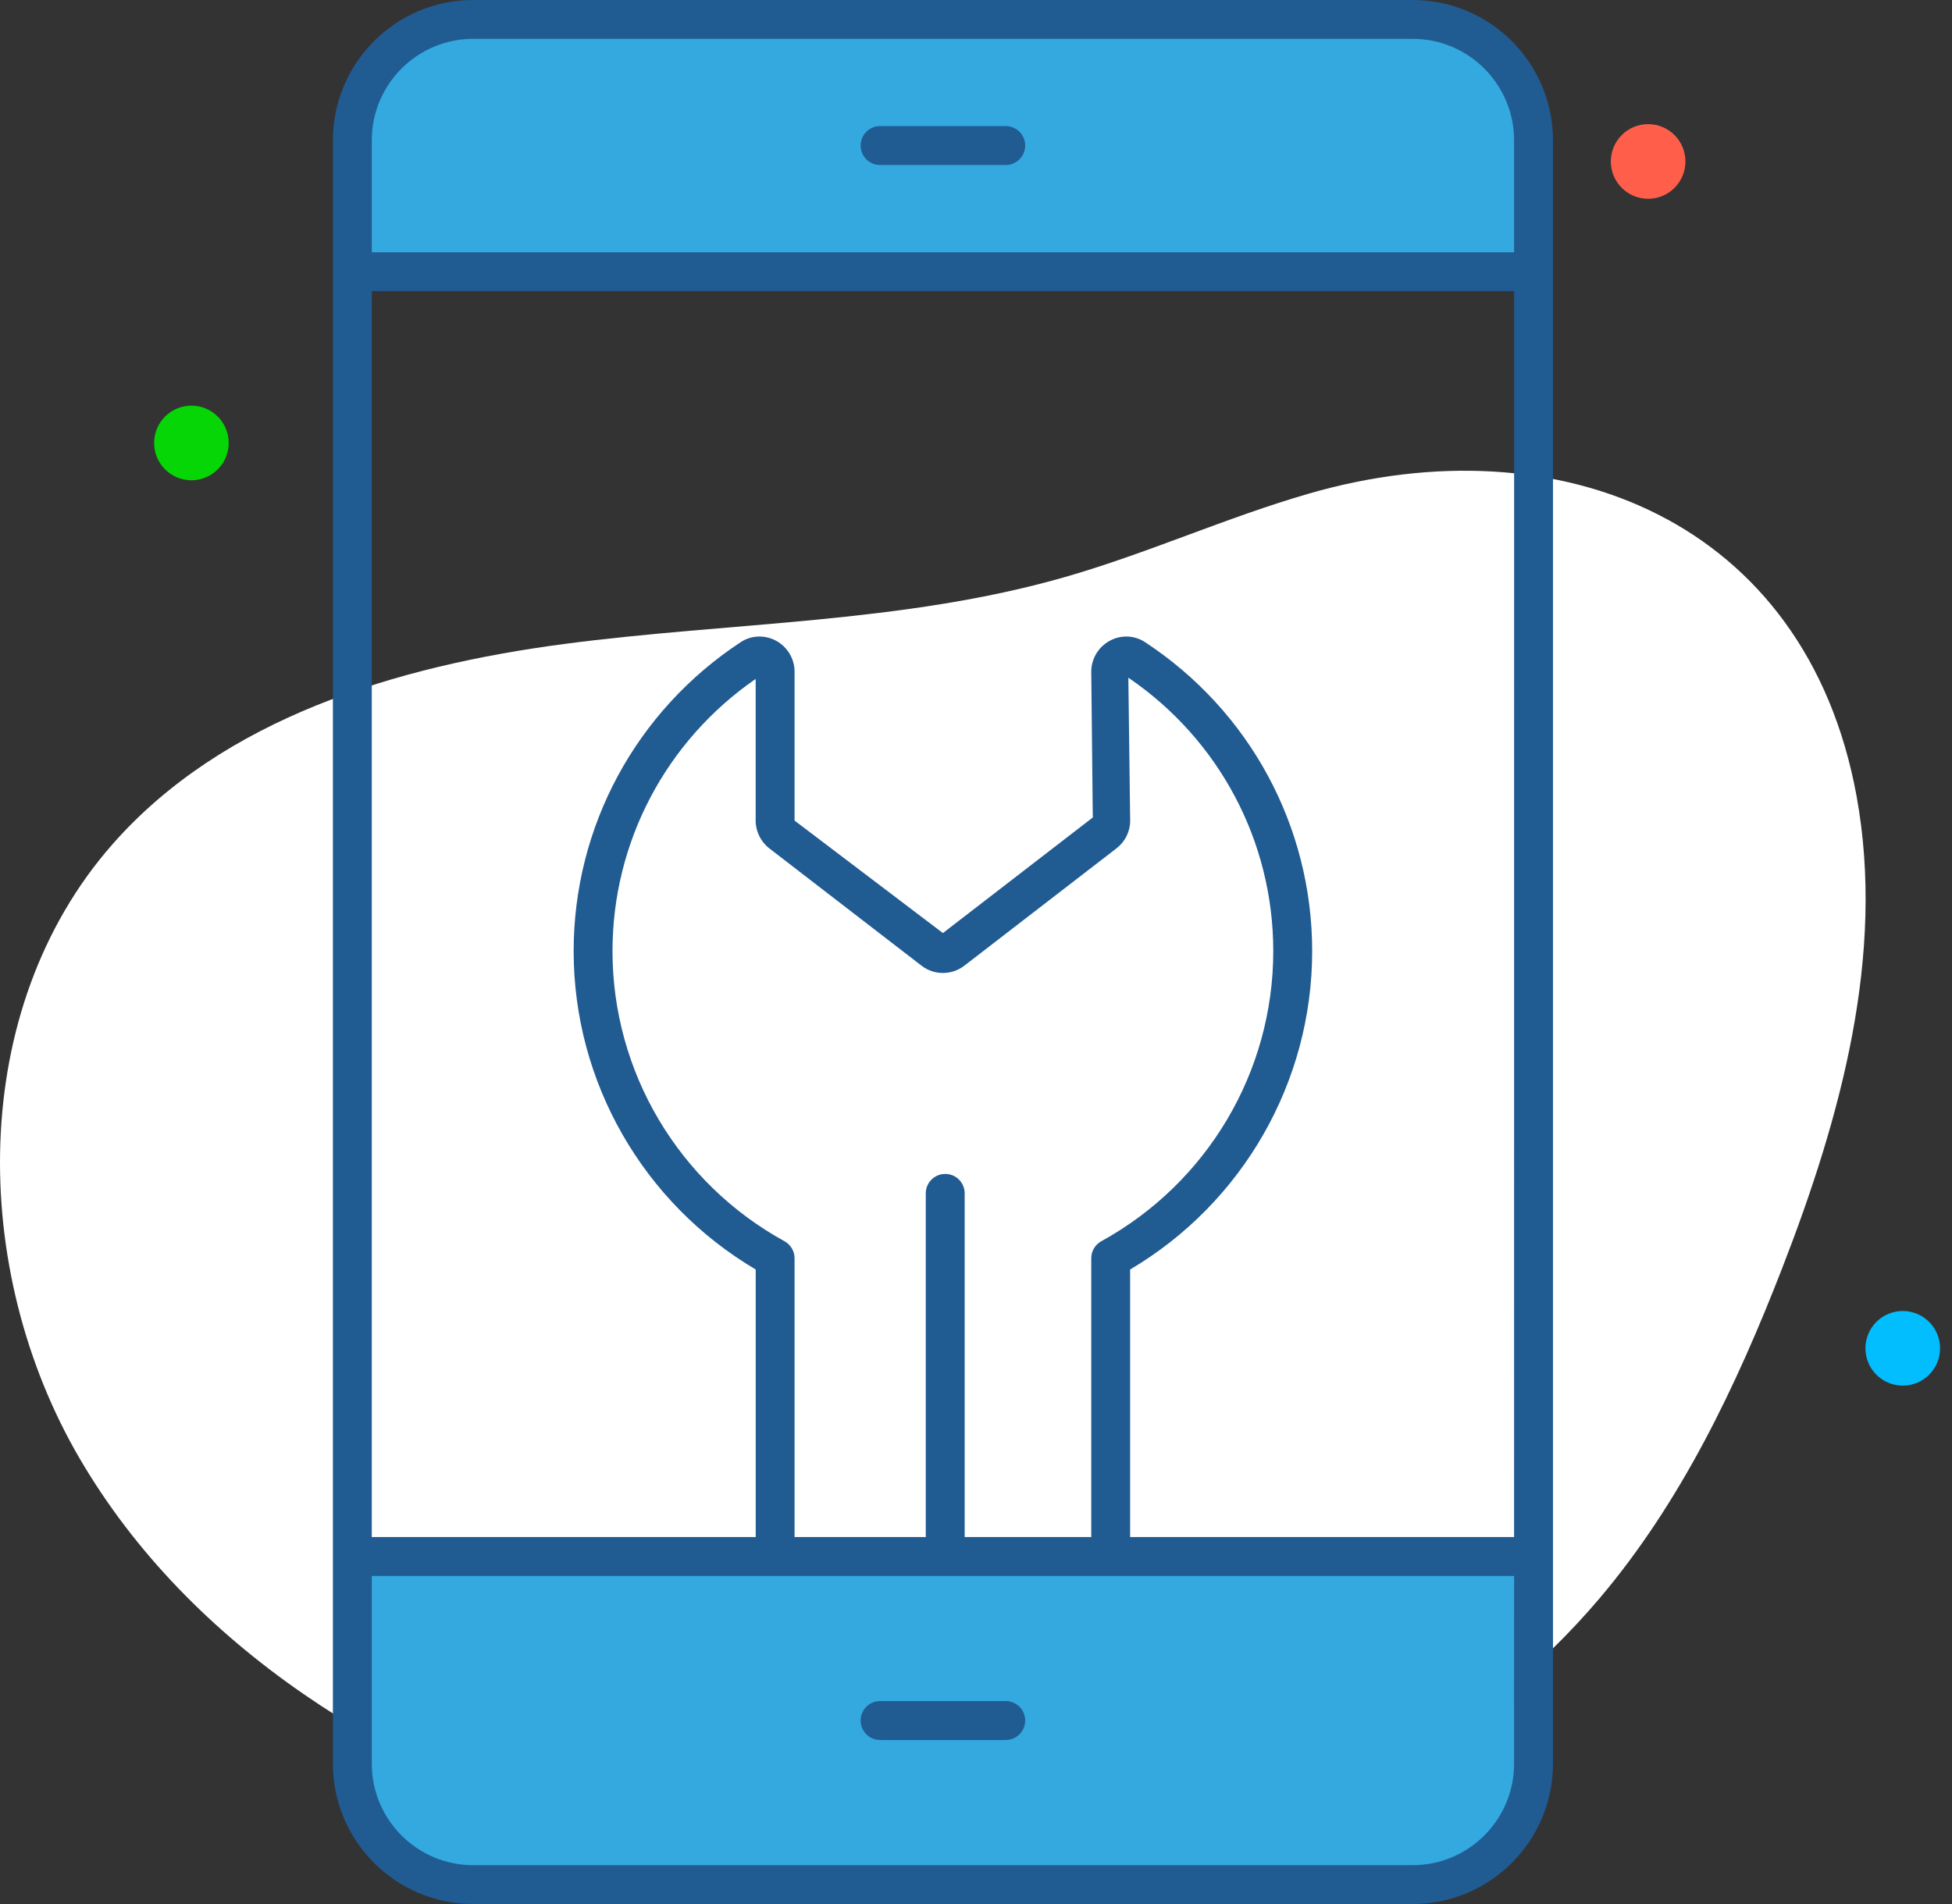
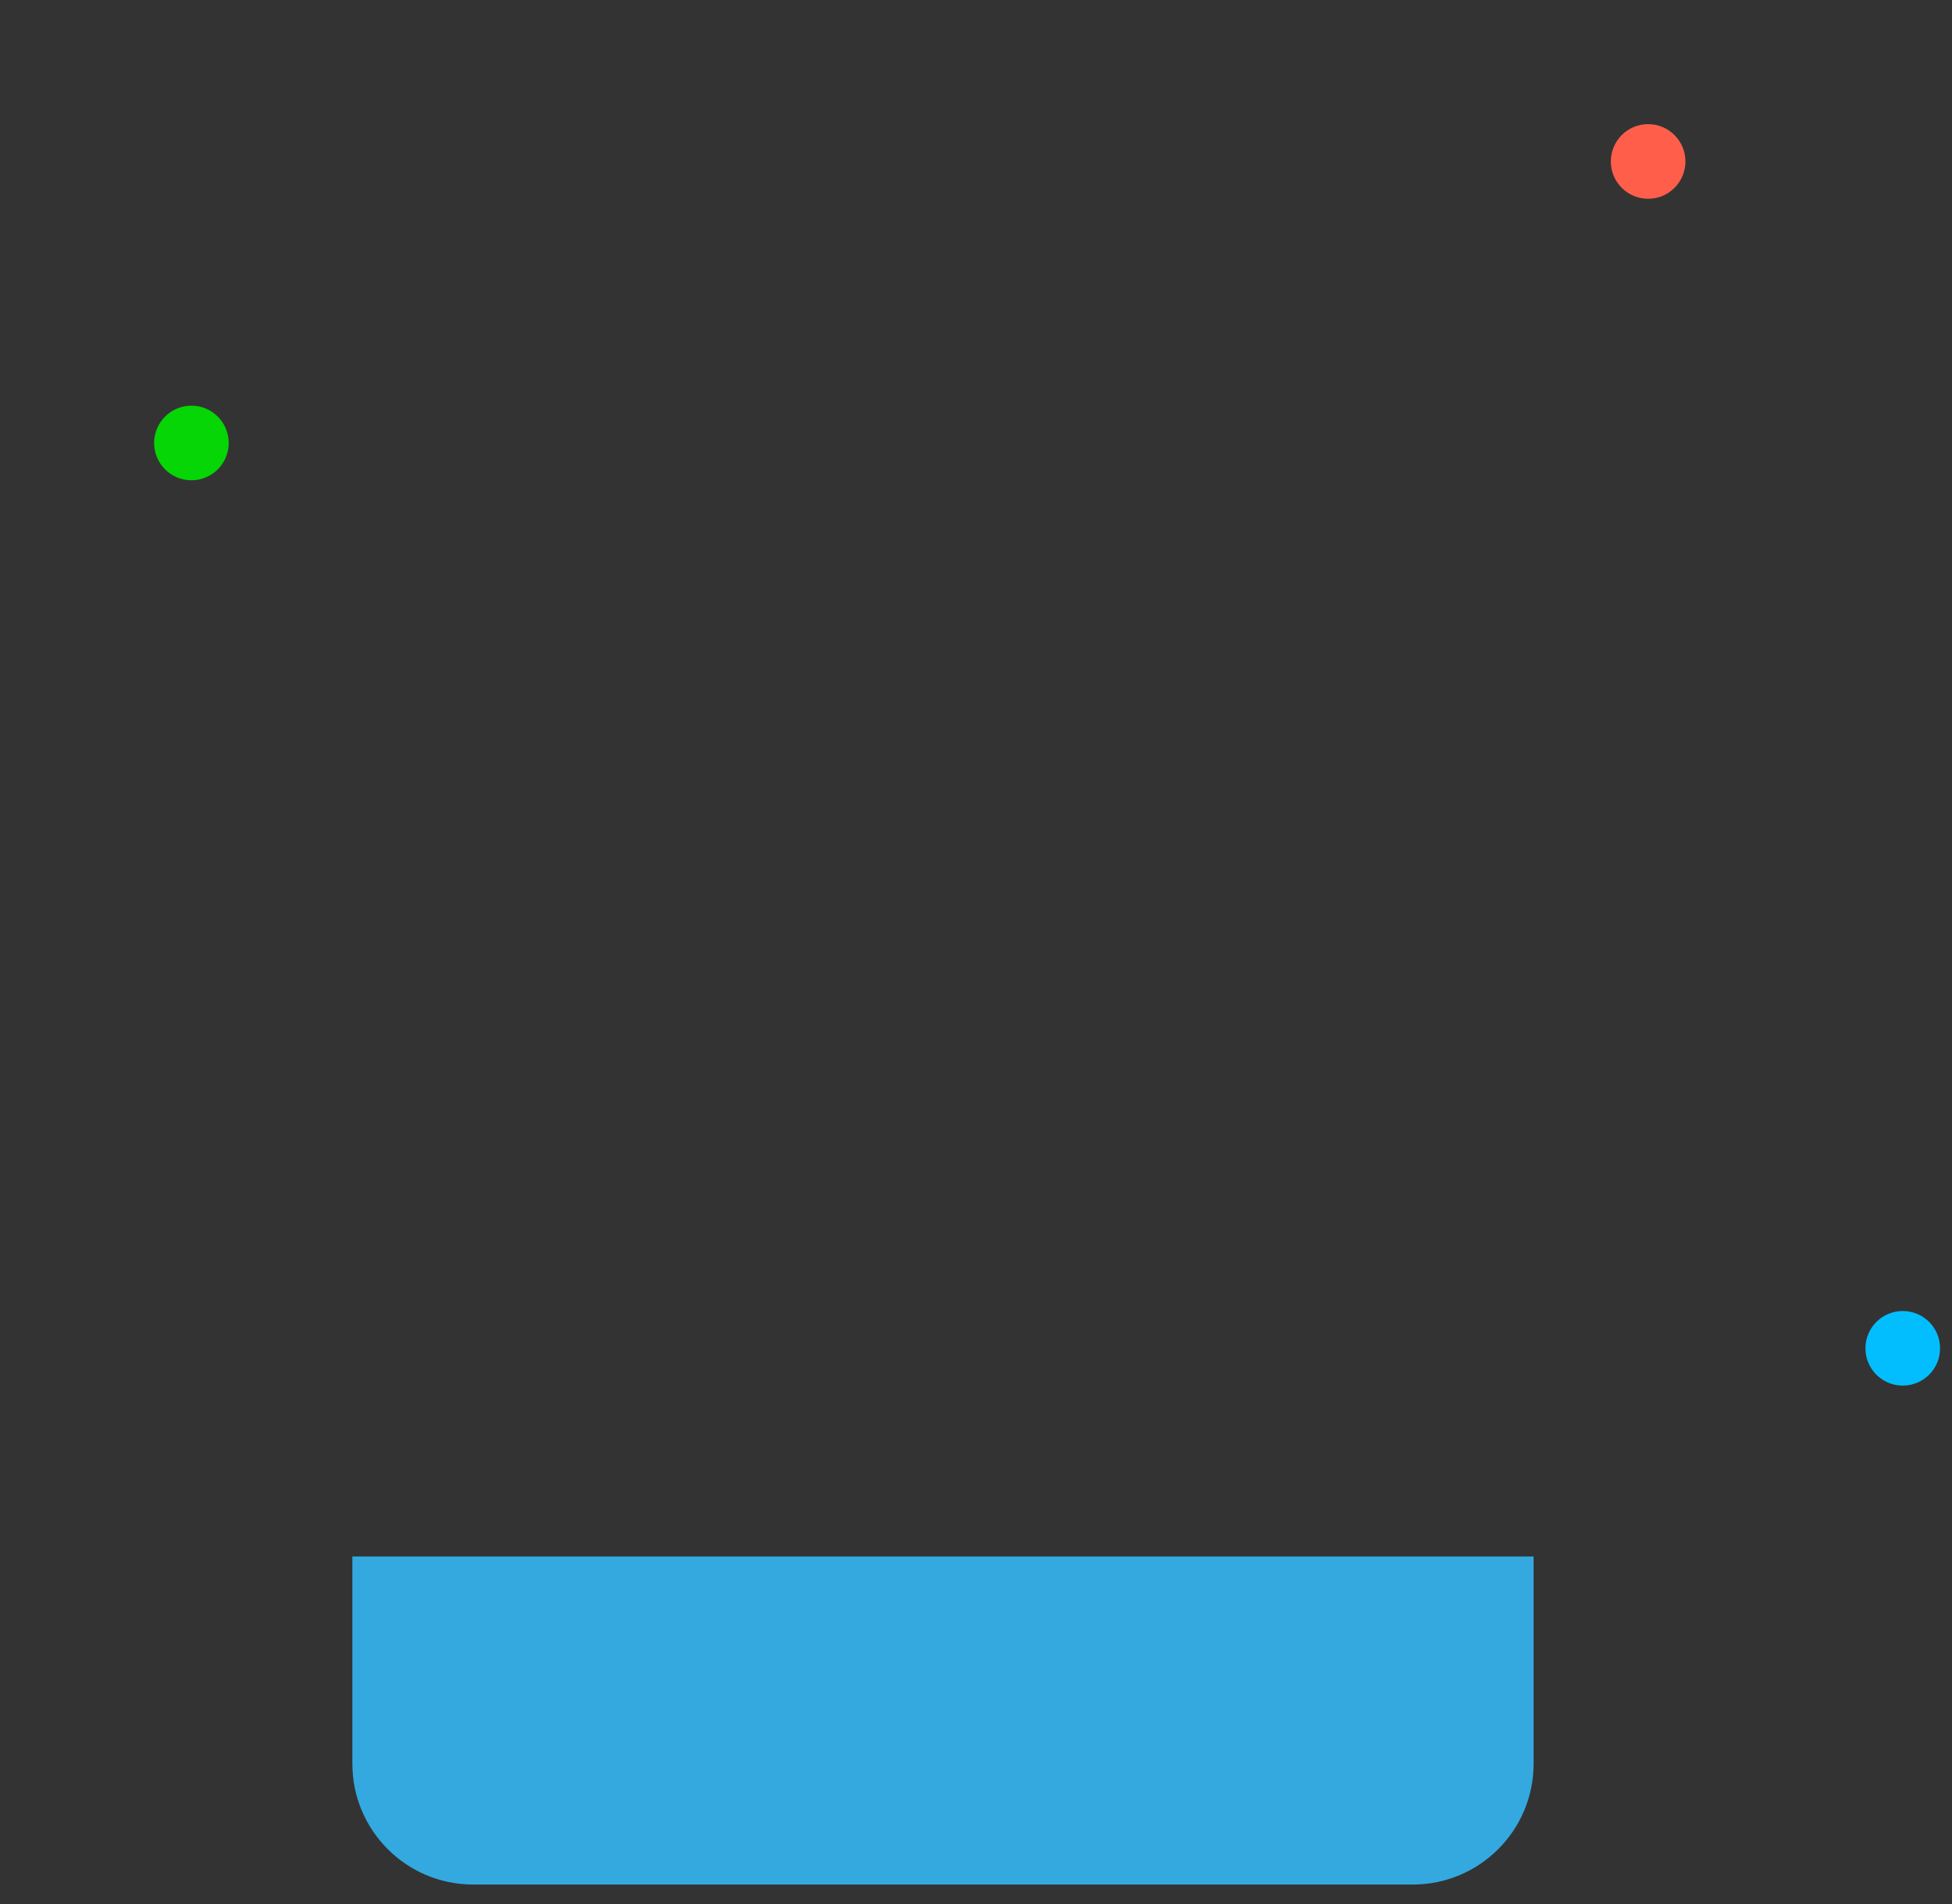
<svg xmlns="http://www.w3.org/2000/svg" width="41" height="40" viewBox="0 0 41 40" fill="none">
  <rect x="0" y="0" width="41" height="40" fill="#333333" stroke="none" />
-   <path d="M27.491 10.37C25.754 10.872 24.098 11.627 22.361 12.125C18.957 13.1 15.358 13.066 11.849 13.529C8.338 13.992 4.689 15.084 2.355 17.745C-0.678 21.204 -0.646 26.676 1.677 30.647C4 34.617 8.205 37.204 12.612 38.527C16.254 39.62 20.162 39.946 23.886 39.172C27.609 38.398 31.134 36.484 33.593 33.583C35.311 31.556 36.472 29.117 37.434 26.64C38.661 23.479 39.605 20.056 38.995 16.721C37.936 10.942 32.759 8.846 27.491 10.37Z" fill="white" />
  <path d="M4.021 10.09C4.453 10.09 4.804 9.739 4.804 9.306C4.804 8.873 4.453 8.522 4.021 8.522C3.588 8.522 3.237 8.873 3.237 9.306C3.237 9.739 3.588 10.09 4.021 10.09Z" fill="#06D506" />
  <path d="M39.182 28.326C39.182 27.893 39.532 27.542 39.966 27.542C40.399 27.542 40.749 27.892 40.749 28.326C40.749 28.759 40.399 29.109 39.966 29.109C39.532 29.109 39.182 28.758 39.182 28.326Z" fill="#02BEFF" />
  <path d="M33.834 3.392C33.834 2.959 34.184 2.608 34.617 2.608C35.05 2.608 35.401 2.959 35.401 3.392C35.401 3.826 35.051 4.176 34.617 4.176C34.184 4.175 33.834 3.825 33.834 3.392Z" fill="#FF5F4A" />
-   <path d="M32.213 5.708V2.946C32.213 1.545 31.076 0.408 29.675 0.408H9.94C8.539 0.408 7.402 1.545 7.402 2.946V5.708H32.213Z" fill="#33A9E0" />
  <path d="M7.401 32.698V37.053C7.401 38.455 8.538 39.591 9.939 39.591H29.674C31.075 39.591 32.212 38.455 32.212 37.053V32.698H7.401Z" fill="#33A9E0" />
-   <path d="M29.673 0H9.938C8.314 0 6.992 1.322 6.992 2.946V37.054C6.992 38.678 8.314 40 9.938 40H29.673C31.297 40 32.619 38.678 32.619 37.054C32.619 25.723 32.619 14.329 32.619 2.946C32.619 1.322 31.297 0 29.673 0ZM31.802 32.291H23.737V26.67C26.101 25.272 27.561 22.732 27.561 19.982C27.561 17.361 26.249 14.934 24.05 13.49C23.829 13.344 23.545 13.334 23.312 13.46C23.071 13.59 22.921 13.839 22.921 14.111L22.953 17.174L19.805 19.602L16.689 17.239V14.111C16.689 13.839 16.539 13.59 16.299 13.46C16.065 13.334 15.78 13.344 15.56 13.489C13.362 14.934 12.049 17.361 12.049 19.982C12.049 22.733 13.508 25.272 15.873 26.67V32.291H7.809V6.116H31.803L31.802 32.291ZM19.854 24.662C19.628 24.662 19.445 24.845 19.445 25.07V32.291H16.689V26.433C16.689 26.284 16.607 26.148 16.477 26.076C14.249 24.851 12.865 22.516 12.865 19.982C12.865 17.692 13.986 15.566 15.872 14.263V17.24C15.872 17.466 15.979 17.683 16.158 17.822L19.357 20.288C19.62 20.491 19.988 20.492 20.254 20.288L23.451 17.822C23.633 17.682 23.738 17.47 23.738 17.24L23.7 14.237C25.609 15.537 26.744 17.675 26.744 19.982C26.744 22.516 25.361 24.85 23.132 26.076C23.002 26.148 22.921 26.284 22.921 26.433V32.291H20.262V25.07C20.262 24.845 20.08 24.662 19.854 24.662ZM31.802 37.055C31.802 38.229 30.846 39.184 29.673 39.184H9.938C8.764 39.184 7.809 38.229 7.809 37.055C7.809 36.957 7.809 32.876 7.809 33.108H31.803C31.802 33.394 31.802 37.217 31.802 37.055ZM31.802 5.3H7.809C7.809 5.109 7.809 2.825 7.809 2.946C7.809 1.771 8.764 0.816 9.938 0.816H29.673C30.846 0.816 31.802 1.771 31.802 2.946C31.802 3.049 31.802 5.415 31.802 5.3Z" fill="#205B92" />
-   <path d="M21.125 35.737H18.485C18.26 35.737 18.077 35.92 18.077 36.145C18.077 36.371 18.26 36.554 18.485 36.554H21.125C21.35 36.554 21.533 36.371 21.533 36.145C21.533 35.92 21.35 35.737 21.125 35.737Z" fill="#205B92" />
-   <path d="M21.125 2.649H18.485C18.26 2.649 18.077 2.832 18.077 3.058C18.077 3.283 18.26 3.466 18.485 3.466H21.125C21.35 3.466 21.533 3.283 21.533 3.058C21.533 2.832 21.35 2.649 21.125 2.649Z" fill="#205B92" />
</svg>